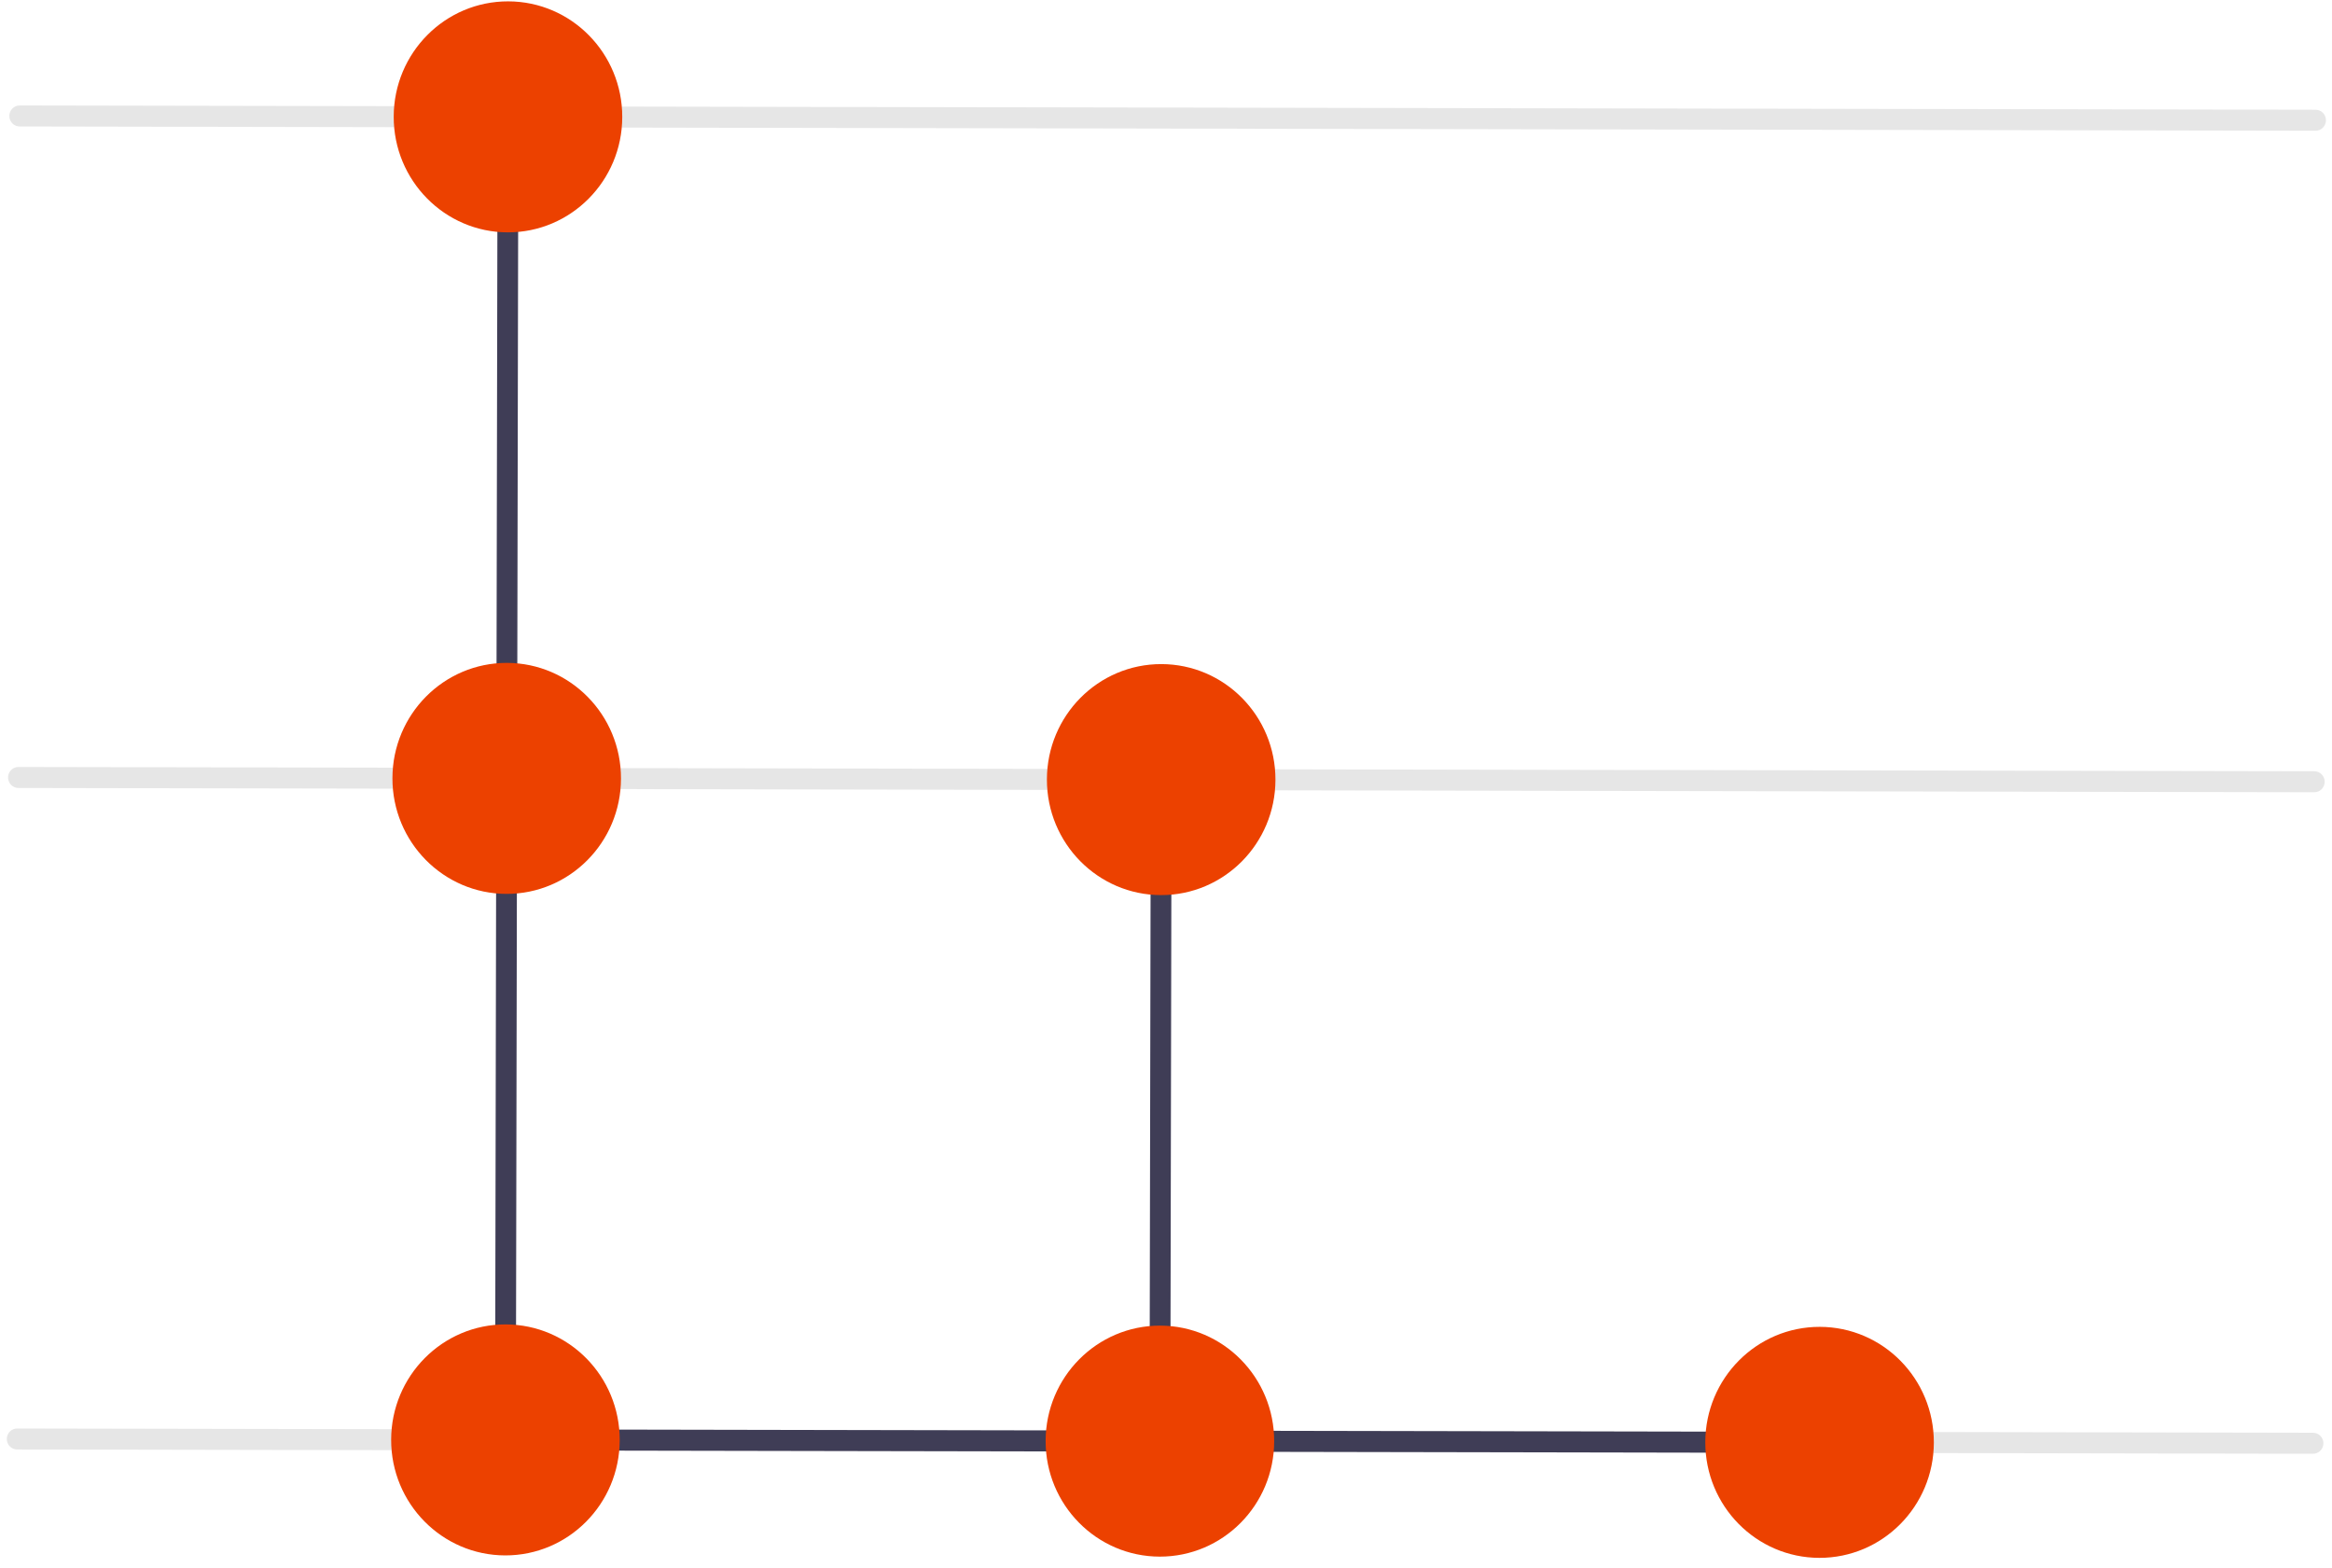
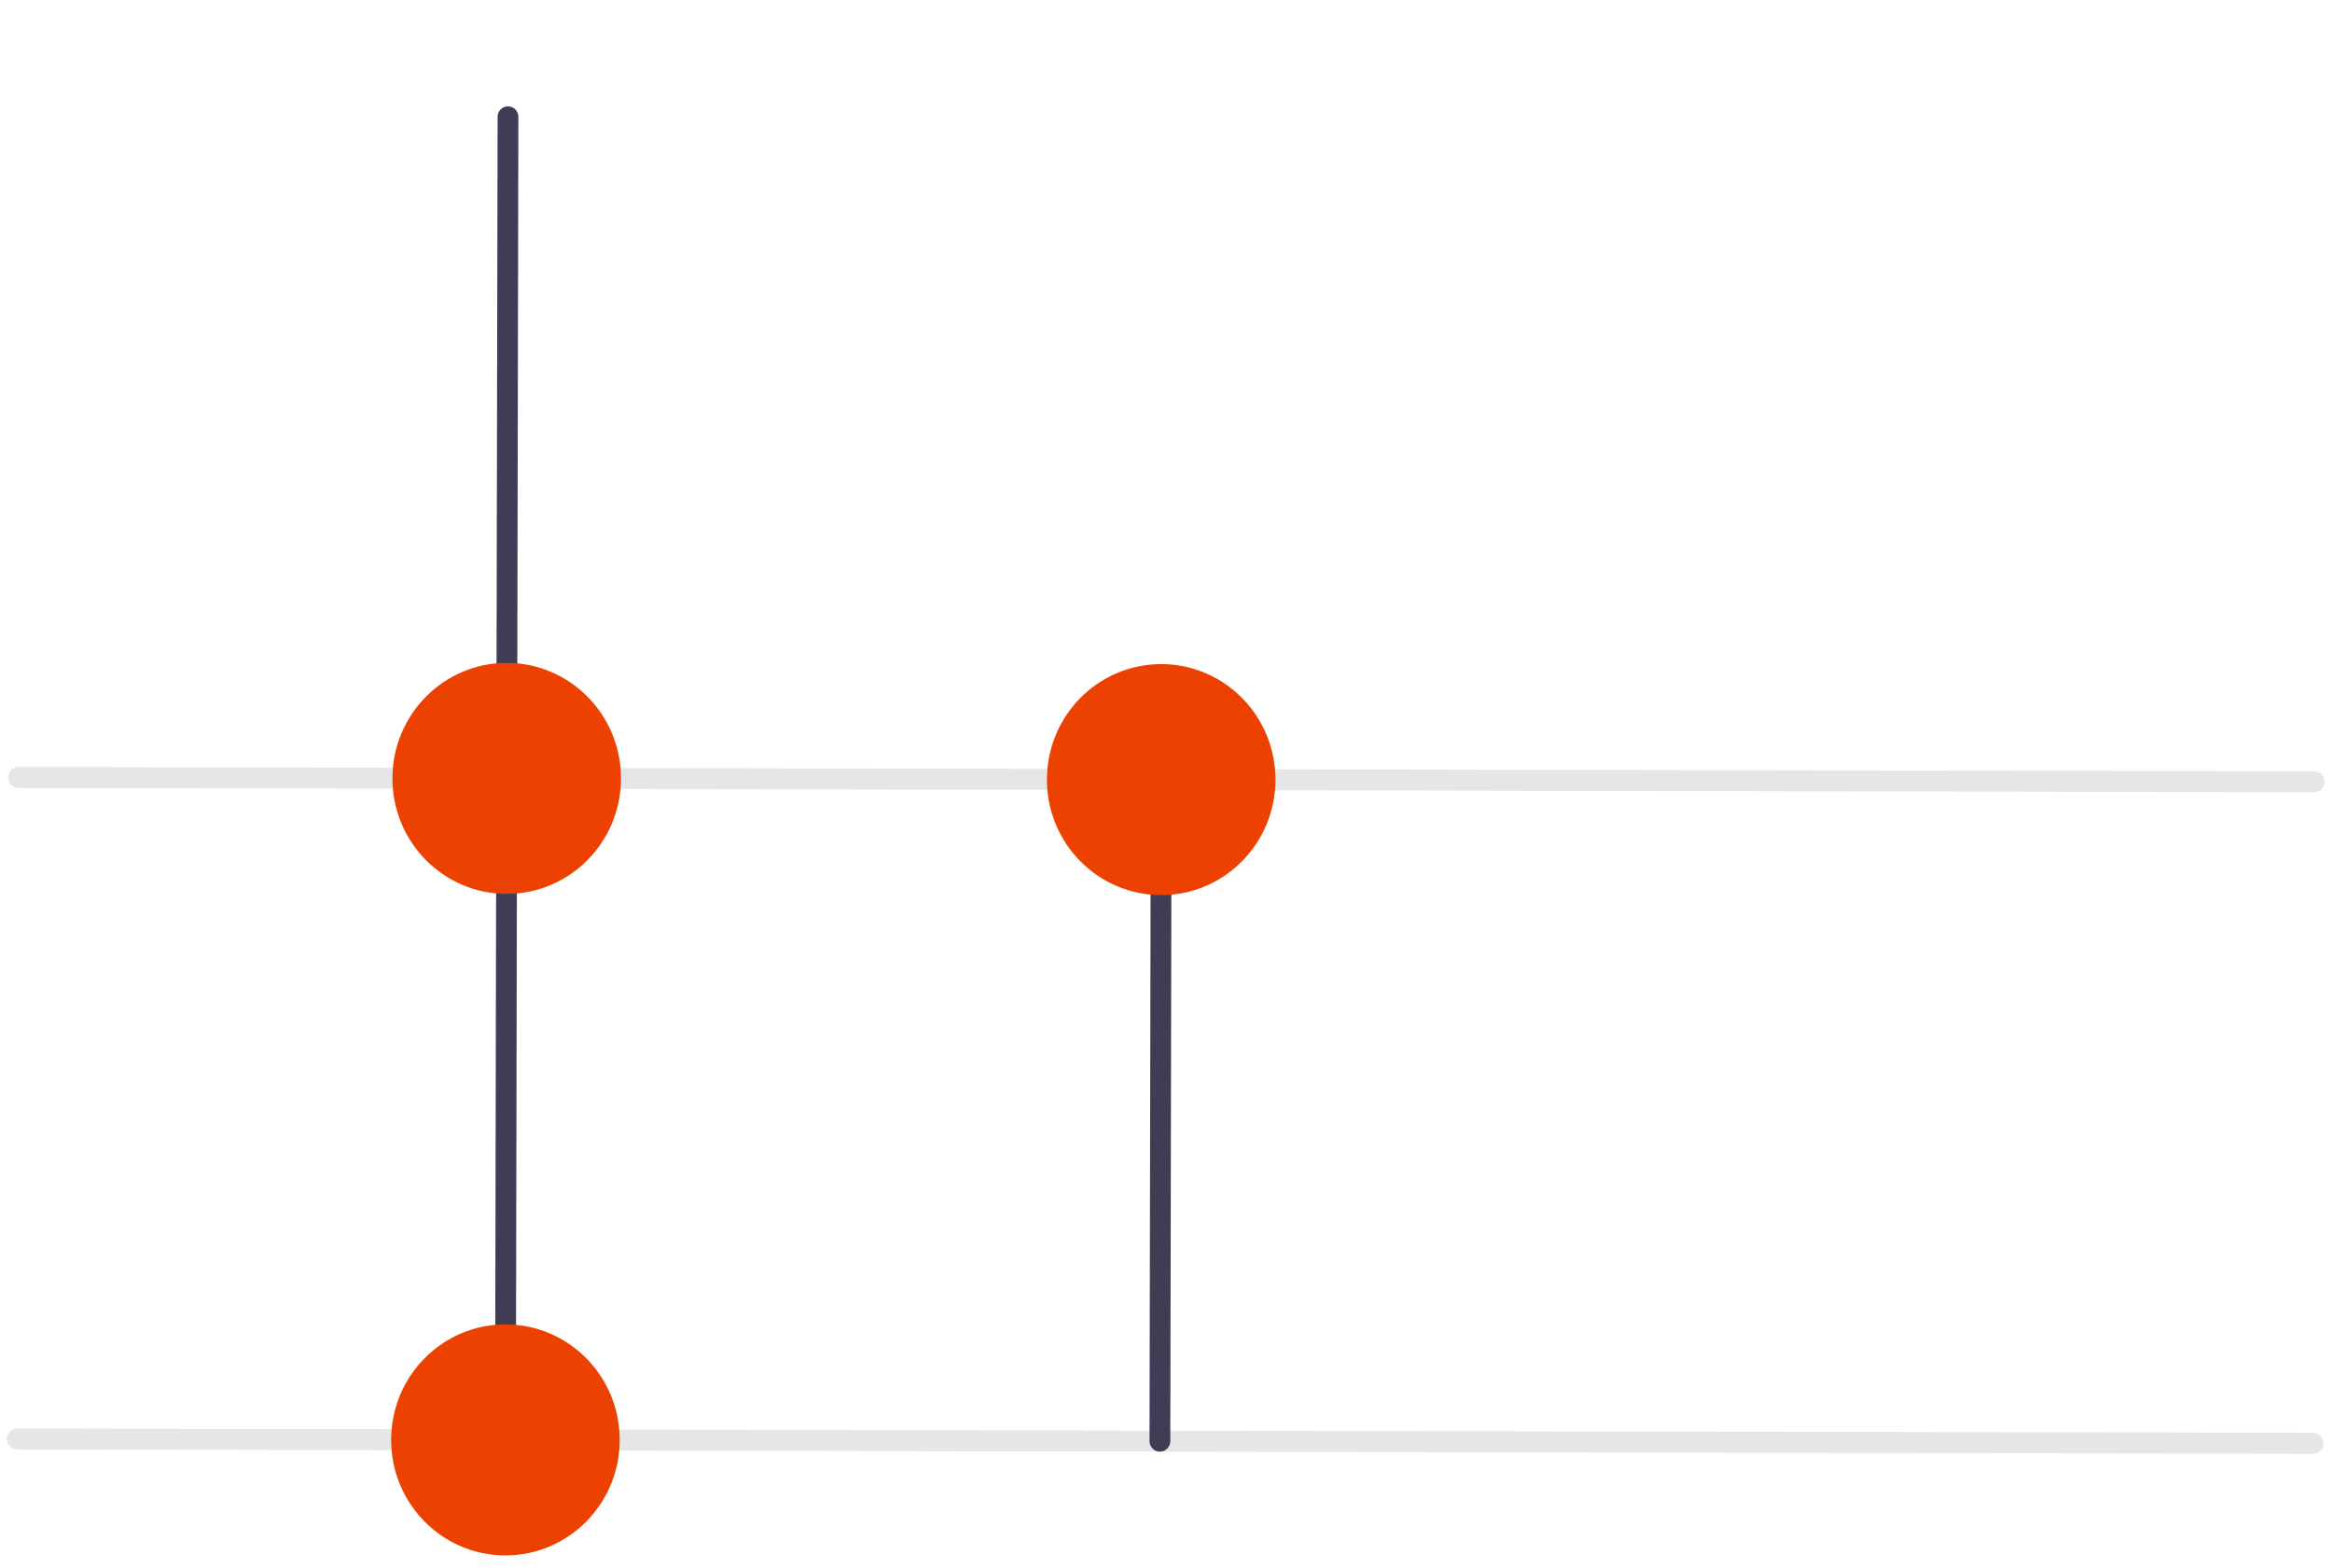
<svg xmlns="http://www.w3.org/2000/svg" width="180" height="121" viewBox="0 0 180 121" fill="none">
  <path d="M1.324 111.885L178.534 112.215C178.747 112.215 178.951 112.13 179.101 111.979C179.252 111.827 179.337 111.621 179.337 111.406C179.338 111.191 179.254 110.985 179.104 110.832C178.954 110.68 178.75 110.594 178.537 110.594L1.327 110.264C1.115 110.263 0.91 110.348 0.76 110.5C0.609 110.652 0.524 110.858 0.524 111.073C0.523 111.288 0.607 111.494 0.758 111.646C0.908 111.799 1.111 111.884 1.324 111.885Z" fill="#E6E6E6" />
-   <path d="M40.135 111.957L140.847 112.145C141.059 112.145 141.264 112.06 141.414 111.908C141.565 111.757 141.65 111.551 141.65 111.336C141.651 111.121 141.567 110.915 141.416 110.762C141.266 110.61 141.063 110.524 140.85 110.524L40.138 110.336C39.925 110.336 39.721 110.421 39.571 110.572C39.42 110.724 39.335 110.93 39.335 111.145C39.334 111.36 39.419 111.566 39.569 111.719C39.719 111.871 39.922 111.957 40.135 111.957Z" fill="#3F3D56" />
  <path d="M89.528 112.049C89.741 112.05 89.945 111.965 90.096 111.813C90.246 111.661 90.331 111.455 90.332 111.24L90.43 60.178C90.43 59.963 90.346 59.757 90.196 59.605C90.046 59.453 89.842 59.367 89.629 59.366C89.417 59.366 89.213 59.451 89.062 59.603C88.911 59.754 88.826 59.96 88.826 60.175L88.728 111.237C88.727 111.452 88.811 111.658 88.962 111.811C89.112 111.963 89.315 112.049 89.528 112.049Z" fill="#3F3D56" />
  <path d="M39.011 111.955C39.224 111.955 39.428 111.87 39.579 111.719C39.729 111.567 39.814 111.361 39.815 111.146L40.011 9.022C40.012 8.807 39.928 8.601 39.778 8.449C39.627 8.296 39.424 8.211 39.211 8.21C38.998 8.21 38.794 8.295 38.644 8.447C38.493 8.598 38.408 8.804 38.408 9.019L38.211 111.143C38.211 111.358 38.295 111.564 38.445 111.717C38.595 111.869 38.798 111.955 39.011 111.955Z" fill="#3F3D56" />
-   <path d="M1.521 9.761L178.731 10.091C178.943 10.092 179.147 10.007 179.298 9.855C179.449 9.703 179.534 9.497 179.534 9.282C179.535 9.067 179.45 8.861 179.3 8.709C179.15 8.556 178.946 8.471 178.734 8.47L1.524 8.14C1.311 8.14 1.107 8.225 0.956 8.376C0.806 8.528 0.721 8.734 0.72 8.949C0.72 9.164 0.804 9.37 0.954 9.523C1.104 9.675 1.308 9.761 1.521 9.761Z" fill="#E6E6E6" />
  <path d="M1.422 60.823L178.632 61.153C178.845 61.154 179.049 61.069 179.2 60.917C179.35 60.765 179.435 60.559 179.436 60.344C179.436 60.129 179.352 59.923 179.202 59.771C179.052 59.618 178.848 59.532 178.635 59.532L1.426 59.202C1.213 59.202 1.009 59.286 0.858 59.438C0.707 59.59 0.623 59.796 0.622 60.011C0.622 60.226 0.706 60.432 0.856 60.584C1.006 60.737 1.21 60.822 1.422 60.823Z" fill="#E6E6E6" />
-   <path d="M140.43 120.249C135.559 120.24 131.618 116.241 131.627 111.317C131.636 106.393 135.593 102.409 140.465 102.418C145.336 102.427 149.277 106.426 149.268 111.35C149.258 116.274 145.302 120.258 140.43 120.249Z" fill="#EC4100" />
  <path d="M89.611 69.092C84.74 69.083 80.798 65.084 80.808 60.16C80.817 55.236 84.774 51.252 89.645 51.261C94.516 51.27 98.458 55.269 98.448 60.193C98.439 65.117 94.482 69.102 89.611 69.092Z" fill="#EC4100" />
-   <path d="M89.513 120.154C84.641 120.145 80.7 116.146 80.709 111.222C80.719 106.298 84.675 102.314 89.547 102.323C94.418 102.332 98.36 106.331 98.35 111.255C98.341 116.179 94.384 120.163 89.513 120.154Z" fill="#EC4100" />
-   <path d="M39.192 17.936C34.321 17.927 30.38 13.928 30.389 9.004C30.399 4.08 34.355 0.096 39.227 0.105C44.098 0.114 48.039 4.113 48.03 9.037C48.02 13.961 44.064 17.945 39.192 17.936Z" fill="#EC4100" />
  <path d="M39.094 68.998C34.223 68.989 30.281 64.99 30.291 60.066C30.3 55.142 34.257 51.158 39.128 51.167C44 51.176 47.941 55.175 47.932 60.099C47.922 65.023 43.965 69.007 39.094 68.998Z" fill="#EC4100" />
  <path d="M38.995 120.06C34.124 120.051 30.183 116.052 30.192 111.128C30.202 106.204 34.158 102.22 39.03 102.229C43.901 102.238 47.843 106.237 47.833 111.161C47.824 116.085 43.867 120.069 38.995 120.06Z" fill="#EC4100" />
</svg>